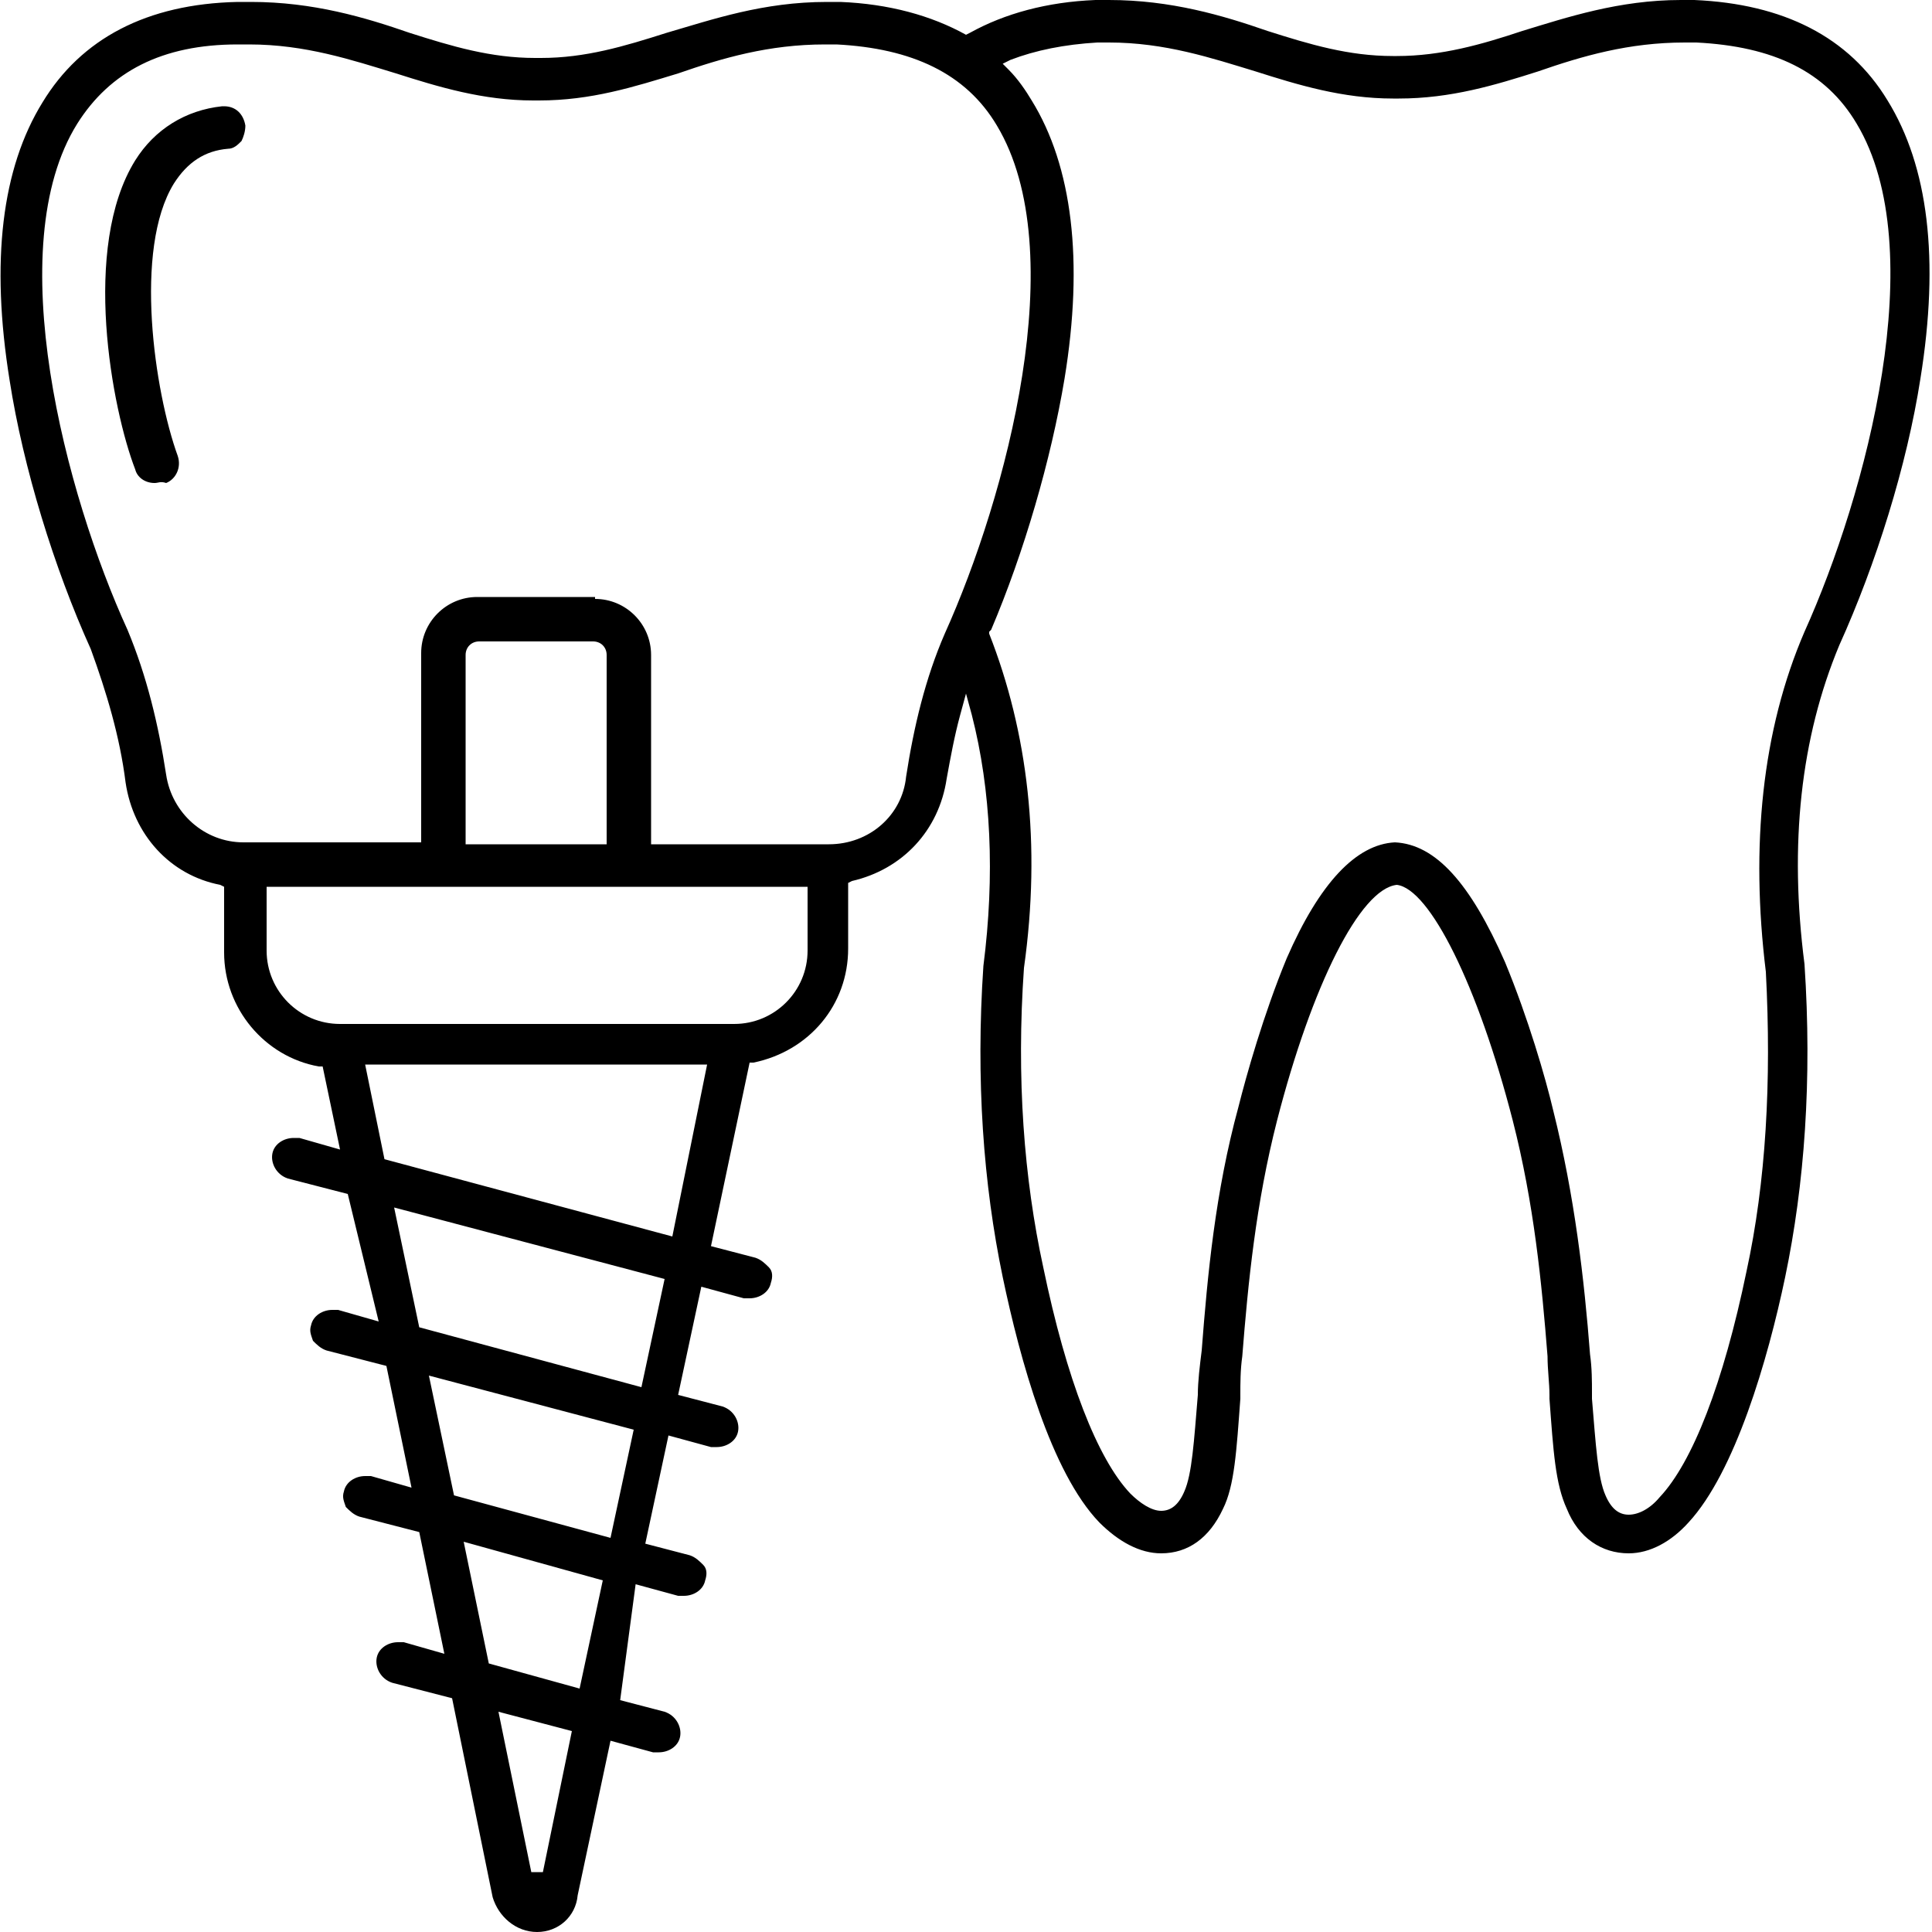
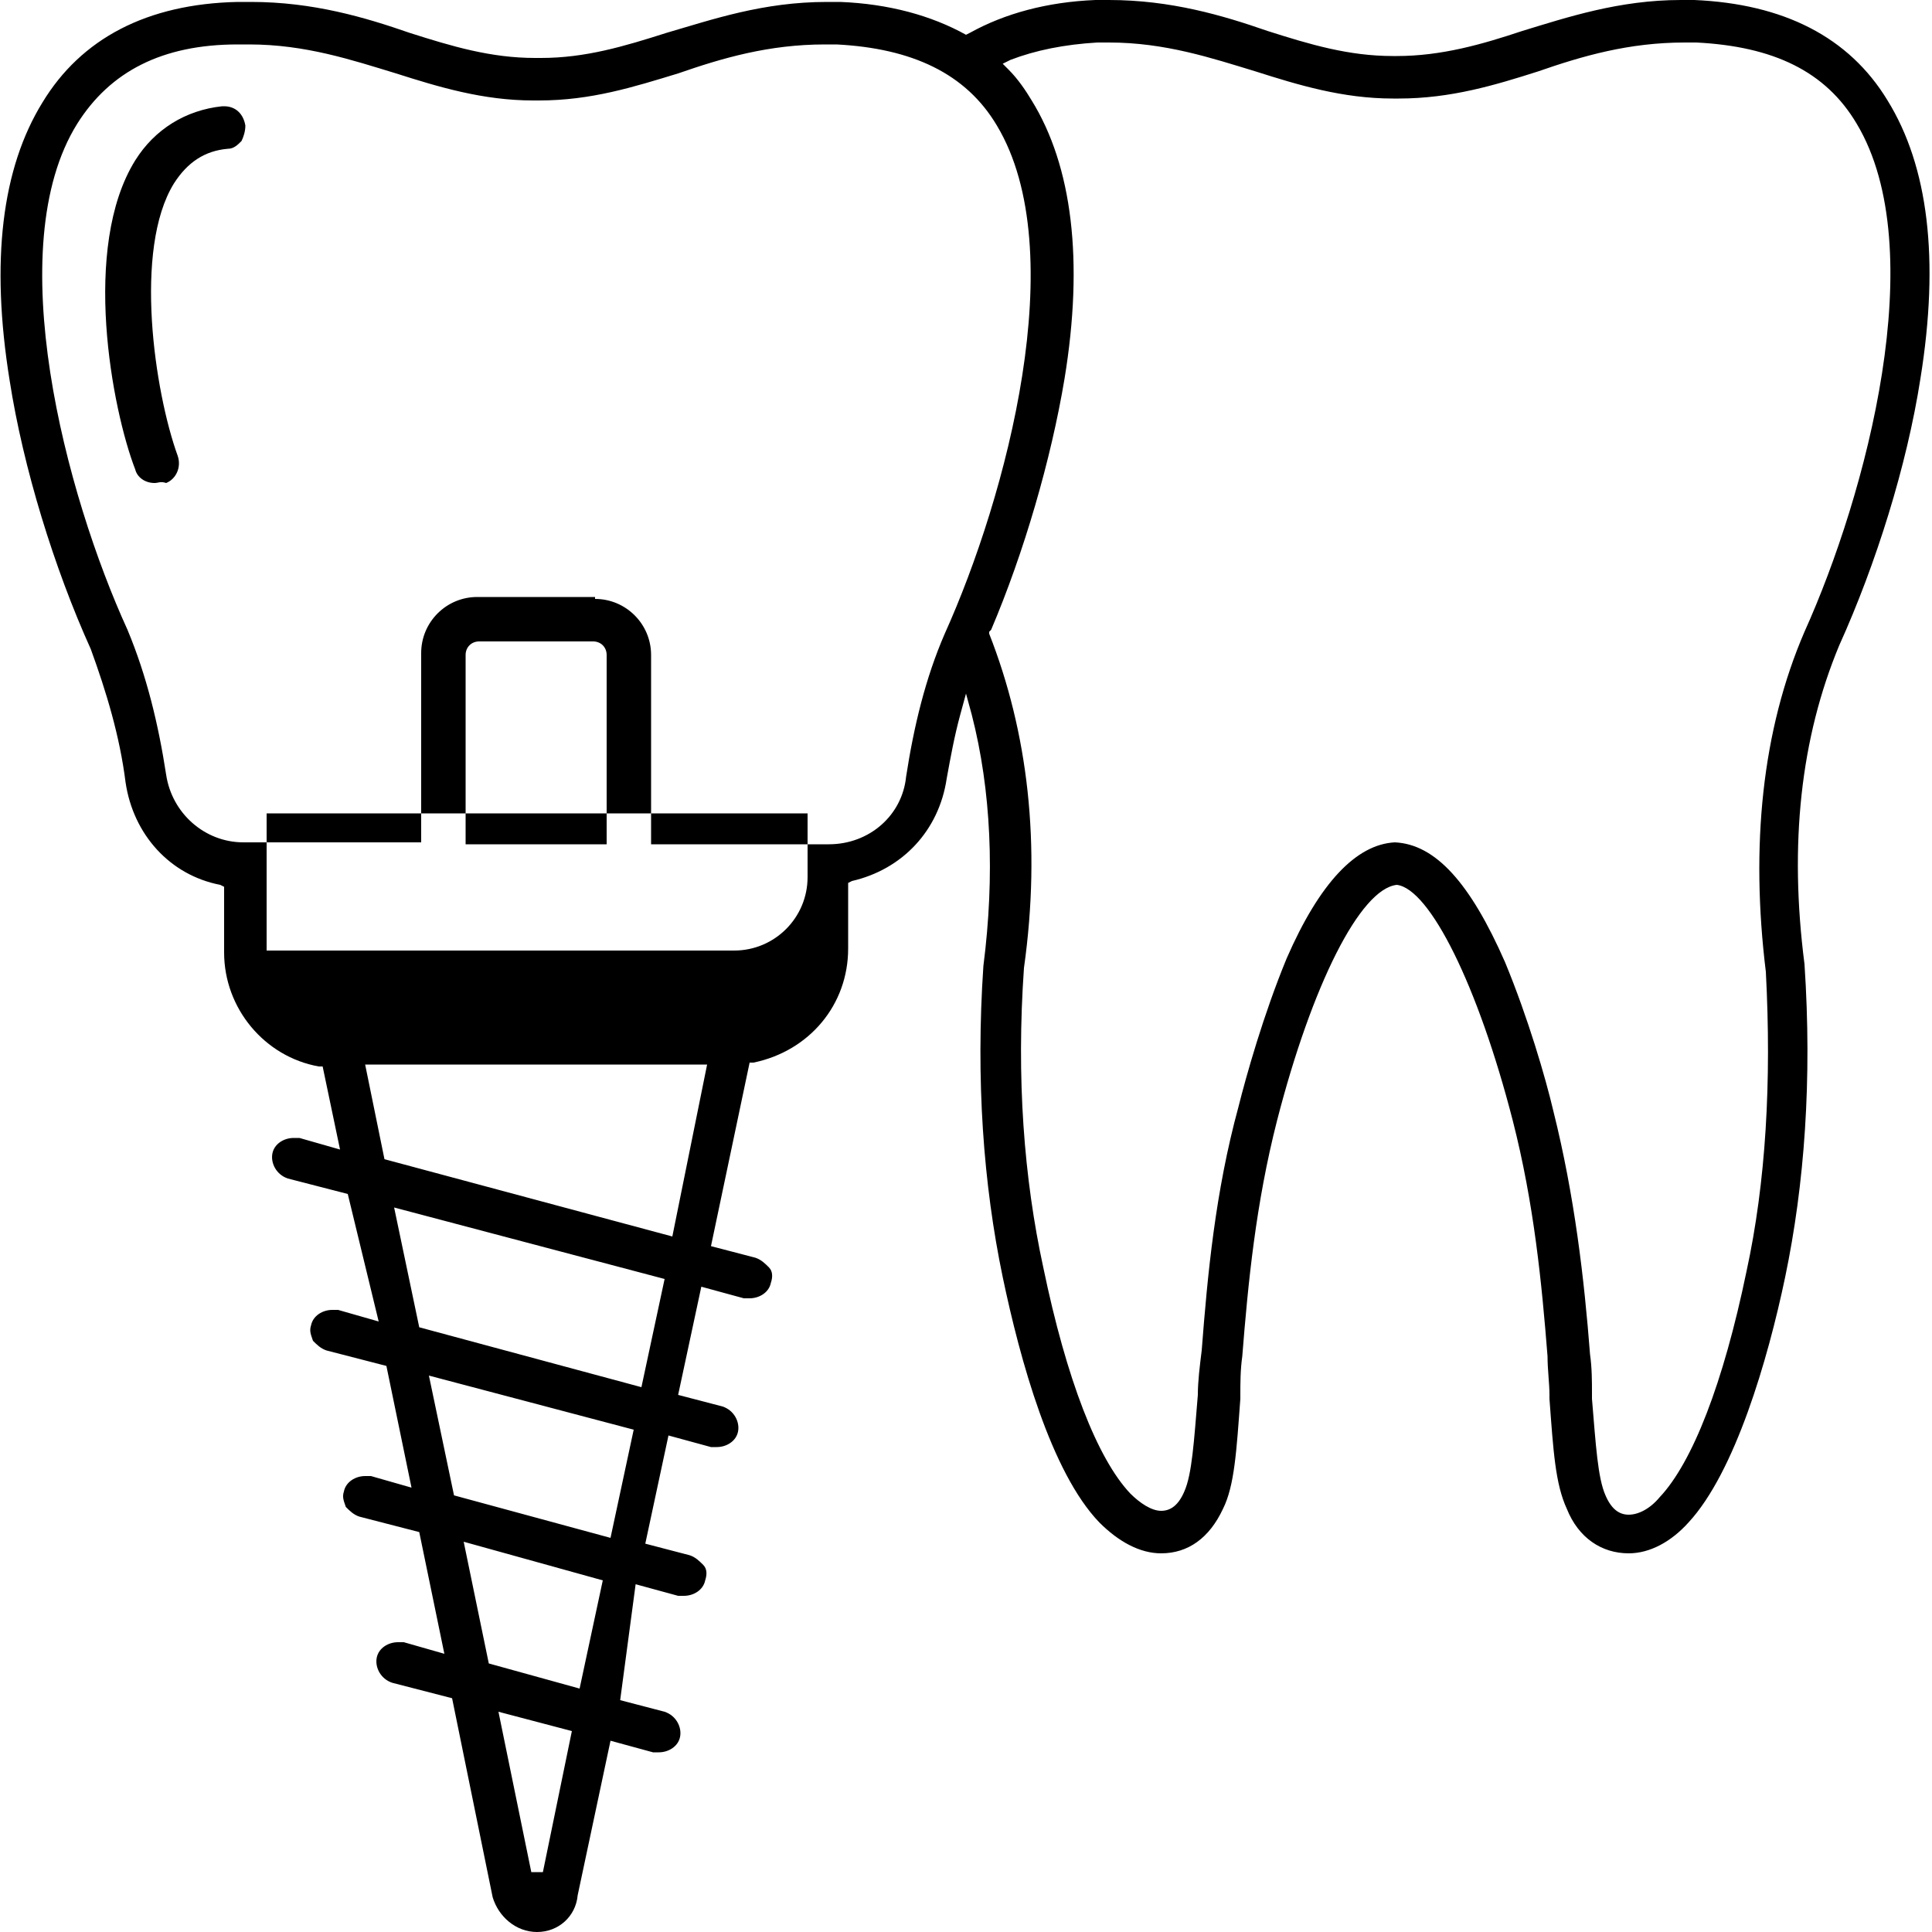
<svg xmlns="http://www.w3.org/2000/svg" version="1.1" id="Capa_1" x="0px" y="0px" viewBox="0 0 100 100" style="enable-background:new 0 0 100 100;" xml:space="preserve">
  <style type="text/css">
	.st0{fill:#FFFFFF;}
	.st1{fill:#1D73BE;}
	.st2{fill:none;stroke:#000000;stroke-width:2;stroke-miterlimit:10;}
	.st3{fill:#FFFFFF;stroke:#000000;stroke-width:2;stroke-miterlimit:10;}
	.st4{fill:#FFFFFF;stroke:#000000;stroke-width:1.5;stroke-miterlimit:10;}
	.st5{fill:none;stroke:#000000;stroke-width:3;stroke-miterlimit:10;}
	.st6{fill:#616161;}
	.st7{fill:#FFFFFF;stroke:#000000;stroke-width:2.5;stroke-miterlimit:10;}
</style>
-   <path d="M27.8,100c-1.1,0-2-0.8-2.3-1.8l-2.1-10.3l-3.1-0.8c-0.6-0.2-0.9-0.8-0.8-1.3c0.1-0.5,0.6-0.8,1.1-0.8c0.1,0,0.2,0,0.3,0  l2.1,0.6l-1.3-6.3l-3.1-0.8c-0.3-0.1-0.5-0.3-0.7-0.5c-0.1-0.3-0.2-0.5-0.1-0.8c0.1-0.5,0.6-0.8,1.1-0.8c0.1,0,0.2,0,0.3,0l2.1,0.6  l-1.3-6.3l-3.1-0.8c-0.3-0.1-0.5-0.3-0.7-0.5c-0.1-0.3-0.2-0.5-0.1-0.8c0.1-0.5,0.6-0.8,1.1-0.8c0.1,0,0.2,0,0.3,0l2.1,0.6L18,61.8  L14.9,61c-0.6-0.2-0.9-0.8-0.8-1.3c0.1-0.5,0.6-0.8,1.1-0.8c0.1,0,0.2,0,0.3,0l2.1,0.6l-0.9-4.3l-0.2,0c-2.8-0.5-4.9-3-4.9-5.9v-3.4  l-0.2-0.1c-2.6-0.5-4.5-2.6-4.9-5.3c-0.3-2.4-1-4.7-1.8-6.9c-1.9-4.2-3.5-9.4-4.2-13.9c-1-6.2-0.4-11,1.7-14.4  c2-3.3,5.4-5.1,10.1-5.2c0.2,0,0.5,0,0.7,0c3.2,0,5.9,0.8,8.2,1.6c2.2,0.7,4.2,1.3,6.5,1.3h0.3c2.3,0,4.3-0.6,6.5-1.3  c2.4-0.7,5-1.6,8.3-1.6c0.2,0,0.5,0,0.7,0c2.5,0.1,4.7,0.7,6.5,1.7L50,1.8l0.2-0.1c1.8-1,4-1.6,6.5-1.7c0.2,0,0.5,0,0.7,0  c3.2,0,5.9,0.8,8.2,1.6c2.2,0.7,4.2,1.3,6.5,1.3h0.2c2.3,0,4.4-0.6,6.5-1.3c2.3-0.7,5-1.6,8.2-1.6c0.2,0,0.5,0,0.7,0  c4.6,0.2,8,1.9,10,5.2c2.1,3.4,2.7,8.2,1.7,14.4c-0.7,4.5-2.3,9.6-4.2,13.8c-2,4.8-2.6,10.3-1.8,16.5c0.4,6,0,11.4-1,16.2  c-0.9,4.3-2.6,10.1-5,12.7c-0.9,1-2,1.6-3.1,1.6c-1.4,0-2.6-0.8-3.2-2.3c-0.6-1.3-0.7-3-0.9-5.7l0-0.2c0-0.6-0.1-1.3-0.1-2  c-0.3-3.8-0.7-7.9-1.8-12.2c-1.8-7-4.3-12-6-12.2C70.4,46,67.9,51,66.1,58c-1.1,4.3-1.5,8.4-1.8,12.2c-0.1,0.7-0.1,1.4-0.1,2l0,0.2  c-0.2,2.7-0.3,4.5-0.9,5.7c-0.7,1.5-1.8,2.3-3.2,2.3c-1.1,0-2.2-0.6-3.2-1.6c-2.5-2.6-4.1-8.4-5-12.7c-1-4.8-1.4-10.2-1-16.1  c0.6-4.7,0.4-9.1-0.6-13L50,35.9l-0.3,1.1c-0.3,1.1-0.5,2.2-0.7,3.3c-0.4,2.7-2.3,4.7-4.9,5.3l-0.2,0.1v3.4c0,2.9-2,5.3-4.9,5.9  l-0.2,0l-2,9.5l2.3,0.6c0.3,0.1,0.5,0.3,0.7,0.5s0.2,0.5,0.1,0.8c-0.1,0.5-0.6,0.8-1.1,0.8c-0.1,0-0.2,0-0.3,0l-2.2-0.6l-1.2,5.6  l2.3,0.6c0.6,0.2,0.9,0.8,0.8,1.3c-0.1,0.5-0.6,0.8-1.1,0.8c-0.1,0-0.2,0-0.3,0l-2.2-0.6l-1.2,5.6l2.3,0.6c0.3,0.1,0.5,0.3,0.7,0.5  s0.2,0.5,0.1,0.8c-0.1,0.5-0.6,0.8-1.1,0.8c-0.1,0-0.2,0-0.3,0l-2.2-0.6L32.1,88l2.3,0.6c0.6,0.2,0.9,0.8,0.8,1.3  c-0.1,0.5-0.6,0.8-1.1,0.8c-0.1,0-0.2,0-0.3,0l-2.2-0.6l-1.7,8C29.8,99.2,28.9,100,27.8,100z M27.5,96.9h0.6l1.5-7.3l-3.8-1  L27.5,96.9z M25.3,86.1l4.7,1.3l1.2-5.6L24,79.8L25.3,86.1z M23.5,77.4l8.1,2.2l1.2-5.6l-10.6-2.8L23.5,77.4z M72.2,43.6  c2.1,0.1,3.9,2.1,5.7,6.2c1.2,2.9,2.1,6,2.5,7.7c1.1,4.4,1.6,8.7,1.9,12.6c0.1,0.7,0.1,1.4,0.1,2l0,0.3c0.2,2.4,0.3,4.1,0.7,5  c0.3,0.7,0.7,1,1.2,1c0.5,0,1.1-0.3,1.6-0.9c1.7-1.8,3.3-5.9,4.5-11.7c1-4.6,1.3-9.8,1-15.5c-0.8-6.5-0.2-12.5,2-17.6  c3.2-7.1,6.6-19.8,2.7-26.3c-1.6-2.7-4.3-4-8.3-4.2c-0.2,0-0.4,0-0.6,0c-2.9,0-5.3,0.7-7.6,1.5c-2.2,0.7-4.5,1.4-7.2,1.4h-0.3  c-2.6,0-4.9-0.7-7.1-1.4c-2.3-0.7-4.7-1.5-7.6-1.5c-0.2,0-0.4,0-0.6,0c-1.7,0.1-3.2,0.4-4.5,0.9l-0.4,0.2l0.3,0.3  c0.5,0.5,0.9,1.1,1.2,1.6c2.1,3.4,2.7,8.3,1.7,14.4c-0.7,4.2-2.1,9-3.8,13l-0.1,0.1l0,0.1c2,5.1,2.7,10.9,1.8,17.3  c-0.4,5.7,0,10.9,1,15.5c1.2,5.8,2.8,9.9,4.5,11.7c0.5,0.5,1.1,0.9,1.6,0.9c0.5,0,0.9-0.3,1.2-1c0.4-0.9,0.5-2.6,0.7-5  c0-0.7,0.1-1.5,0.2-2.3c0.3-3.9,0.7-8.2,1.9-12.6c0.4-1.6,1.3-4.8,2.5-7.7C68.3,45.7,70.2,43.7,72.2,43.6z M21.7,68.7l11.5,3.1  l1.2-5.6l-14-3.7L21.7,68.7z M19.9,60l14.9,4l1.8-8.9H18.9L19.9,60z M13.8,49.2c0,2.1,1.7,3.8,3.8,3.8H38c2.1,0,3.8-1.7,3.8-3.8  v-3.3h-28V49.2z M30.8,31c1.6,0,2.9,1.3,2.9,2.9v9.8h9.2c2.1,0,3.8-1.5,4-3.5c0.4-2.6,1-5.1,2-7.4c3.2-7.1,6.6-19.8,2.7-26.3  c-1.6-2.7-4.4-4-8.3-4.2c-0.2,0-0.4,0-0.6,0c-2.9,0-5.3,0.7-7.6,1.5c-2.3,0.7-4.5,1.4-7.2,1.4h-0.3c-2.6,0-4.9-0.7-7.1-1.4  c-2.3-0.7-4.7-1.5-7.6-1.5c-0.2,0-0.4,0-0.6,0C8.4,2.3,5.7,3.7,4,6.4c-4,6.4-0.6,19.2,2.6,26.2c1,2.4,1.6,4.9,2,7.5  c0.3,2,2,3.5,4,3.5h9.2v-9.8c0-1.6,1.3-2.9,2.9-2.9H30.8z M24.8,33.2c-0.4,0-0.7,0.3-0.7,0.7v9.8h7.3v-9.8c0-0.4-0.3-0.7-0.7-0.7  H24.8z M8,25c-0.5,0-0.9-0.3-1-0.7c-1.2-3.1-2.8-11.5,0-16c1-1.6,2.6-2.6,4.5-2.8c0,0,0.1,0,0.1,0c0.6,0,1,0.4,1.1,1  c0,0.3-0.1,0.6-0.2,0.8c-0.2,0.2-0.4,0.4-0.7,0.4c-1.2,0.1-2.1,0.7-2.8,1.8c-2.1,3.4-1,10.8,0.2,14.1c0.2,0.6-0.1,1.2-0.6,1.4  C8.3,24.9,8.2,25,8,25z" />
+   <path d="M27.8,100c-1.1,0-2-0.8-2.3-1.8l-2.1-10.3l-3.1-0.8c-0.6-0.2-0.9-0.8-0.8-1.3c0.1-0.5,0.6-0.8,1.1-0.8c0.1,0,0.2,0,0.3,0  l2.1,0.6l-1.3-6.3l-3.1-0.8c-0.3-0.1-0.5-0.3-0.7-0.5c-0.1-0.3-0.2-0.5-0.1-0.8c0.1-0.5,0.6-0.8,1.1-0.8c0.1,0,0.2,0,0.3,0l2.1,0.6  l-1.3-6.3l-3.1-0.8c-0.3-0.1-0.5-0.3-0.7-0.5c-0.1-0.3-0.2-0.5-0.1-0.8c0.1-0.5,0.6-0.8,1.1-0.8c0.1,0,0.2,0,0.3,0l2.1,0.6L18,61.8  L14.9,61c-0.6-0.2-0.9-0.8-0.8-1.3c0.1-0.5,0.6-0.8,1.1-0.8c0.1,0,0.2,0,0.3,0l2.1,0.6l-0.9-4.3l-0.2,0c-2.8-0.5-4.9-3-4.9-5.9v-3.4  l-0.2-0.1c-2.6-0.5-4.5-2.6-4.9-5.3c-0.3-2.4-1-4.7-1.8-6.9c-1.9-4.2-3.5-9.4-4.2-13.9c-1-6.2-0.4-11,1.7-14.4  c2-3.3,5.4-5.1,10.1-5.2c0.2,0,0.5,0,0.7,0c3.2,0,5.9,0.8,8.2,1.6c2.2,0.7,4.2,1.3,6.5,1.3h0.3c2.3,0,4.3-0.6,6.5-1.3  c2.4-0.7,5-1.6,8.3-1.6c0.2,0,0.5,0,0.7,0c2.5,0.1,4.7,0.7,6.5,1.7L50,1.8l0.2-0.1c1.8-1,4-1.6,6.5-1.7c0.2,0,0.5,0,0.7,0  c3.2,0,5.9,0.8,8.2,1.6c2.2,0.7,4.2,1.3,6.5,1.3h0.2c2.3,0,4.4-0.6,6.5-1.3c2.3-0.7,5-1.6,8.2-1.6c0.2,0,0.5,0,0.7,0  c4.6,0.2,8,1.9,10,5.2c2.1,3.4,2.7,8.2,1.7,14.4c-0.7,4.5-2.3,9.6-4.2,13.8c-2,4.8-2.6,10.3-1.8,16.5c0.4,6,0,11.4-1,16.2  c-0.9,4.3-2.6,10.1-5,12.7c-0.9,1-2,1.6-3.1,1.6c-1.4,0-2.6-0.8-3.2-2.3c-0.6-1.3-0.7-3-0.9-5.7l0-0.2c0-0.6-0.1-1.3-0.1-2  c-0.3-3.8-0.7-7.9-1.8-12.2c-1.8-7-4.3-12-6-12.2C70.4,46,67.9,51,66.1,58c-1.1,4.3-1.5,8.4-1.8,12.2c-0.1,0.7-0.1,1.4-0.1,2l0,0.2  c-0.2,2.7-0.3,4.5-0.9,5.7c-0.7,1.5-1.8,2.3-3.2,2.3c-1.1,0-2.2-0.6-3.2-1.6c-2.5-2.6-4.1-8.4-5-12.7c-1-4.8-1.4-10.2-1-16.1  c0.6-4.7,0.4-9.1-0.6-13L50,35.9l-0.3,1.1c-0.3,1.1-0.5,2.2-0.7,3.3c-0.4,2.7-2.3,4.7-4.9,5.3l-0.2,0.1v3.4c0,2.9-2,5.3-4.9,5.9  l-0.2,0l-2,9.5l2.3,0.6c0.3,0.1,0.5,0.3,0.7,0.5s0.2,0.5,0.1,0.8c-0.1,0.5-0.6,0.8-1.1,0.8c-0.1,0-0.2,0-0.3,0l-2.2-0.6l-1.2,5.6  l2.3,0.6c0.6,0.2,0.9,0.8,0.8,1.3c-0.1,0.5-0.6,0.8-1.1,0.8c-0.1,0-0.2,0-0.3,0l-2.2-0.6l-1.2,5.6l2.3,0.6c0.3,0.1,0.5,0.3,0.7,0.5  s0.2,0.5,0.1,0.8c-0.1,0.5-0.6,0.8-1.1,0.8c-0.1,0-0.2,0-0.3,0l-2.2-0.6L32.1,88l2.3,0.6c0.6,0.2,0.9,0.8,0.8,1.3  c-0.1,0.5-0.6,0.8-1.1,0.8c-0.1,0-0.2,0-0.3,0l-2.2-0.6l-1.7,8C29.8,99.2,28.9,100,27.8,100z M27.5,96.9h0.6l1.5-7.3l-3.8-1  L27.5,96.9z M25.3,86.1l4.7,1.3l1.2-5.6L24,79.8L25.3,86.1z M23.5,77.4l8.1,2.2l1.2-5.6l-10.6-2.8L23.5,77.4z M72.2,43.6  c2.1,0.1,3.9,2.1,5.7,6.2c1.2,2.9,2.1,6,2.5,7.7c1.1,4.4,1.6,8.7,1.9,12.6c0.1,0.7,0.1,1.4,0.1,2l0,0.3c0.2,2.4,0.3,4.1,0.7,5  c0.3,0.7,0.7,1,1.2,1c0.5,0,1.1-0.3,1.6-0.9c1.7-1.8,3.3-5.9,4.5-11.7c1-4.6,1.3-9.8,1-15.5c-0.8-6.5-0.2-12.5,2-17.6  c3.2-7.1,6.6-19.8,2.7-26.3c-1.6-2.7-4.3-4-8.3-4.2c-0.2,0-0.4,0-0.6,0c-2.9,0-5.3,0.7-7.6,1.5c-2.2,0.7-4.5,1.4-7.2,1.4h-0.3  c-2.6,0-4.9-0.7-7.1-1.4c-2.3-0.7-4.7-1.5-7.6-1.5c-0.2,0-0.4,0-0.6,0c-1.7,0.1-3.2,0.4-4.5,0.9l-0.4,0.2l0.3,0.3  c0.5,0.5,0.9,1.1,1.2,1.6c2.1,3.4,2.7,8.3,1.7,14.4c-0.7,4.2-2.1,9-3.8,13l-0.1,0.1l0,0.1c2,5.1,2.7,10.9,1.8,17.3  c-0.4,5.7,0,10.9,1,15.5c1.2,5.8,2.8,9.9,4.5,11.7c0.5,0.5,1.1,0.9,1.6,0.9c0.5,0,0.9-0.3,1.2-1c0.4-0.9,0.5-2.6,0.7-5  c0-0.7,0.1-1.5,0.2-2.3c0.3-3.9,0.7-8.2,1.9-12.6c0.4-1.6,1.3-4.8,2.5-7.7C68.3,45.7,70.2,43.7,72.2,43.6z M21.7,68.7l11.5,3.1  l1.2-5.6l-14-3.7L21.7,68.7z M19.9,60l14.9,4l1.8-8.9H18.9L19.9,60z M13.8,49.2H38c2.1,0,3.8-1.7,3.8-3.8  v-3.3h-28V49.2z M30.8,31c1.6,0,2.9,1.3,2.9,2.9v9.8h9.2c2.1,0,3.8-1.5,4-3.5c0.4-2.6,1-5.1,2-7.4c3.2-7.1,6.6-19.8,2.7-26.3  c-1.6-2.7-4.4-4-8.3-4.2c-0.2,0-0.4,0-0.6,0c-2.9,0-5.3,0.7-7.6,1.5c-2.3,0.7-4.5,1.4-7.2,1.4h-0.3c-2.6,0-4.9-0.7-7.1-1.4  c-2.3-0.7-4.7-1.5-7.6-1.5c-0.2,0-0.4,0-0.6,0C8.4,2.3,5.7,3.7,4,6.4c-4,6.4-0.6,19.2,2.6,26.2c1,2.4,1.6,4.9,2,7.5  c0.3,2,2,3.5,4,3.5h9.2v-9.8c0-1.6,1.3-2.9,2.9-2.9H30.8z M24.8,33.2c-0.4,0-0.7,0.3-0.7,0.7v9.8h7.3v-9.8c0-0.4-0.3-0.7-0.7-0.7  H24.8z M8,25c-0.5,0-0.9-0.3-1-0.7c-1.2-3.1-2.8-11.5,0-16c1-1.6,2.6-2.6,4.5-2.8c0,0,0.1,0,0.1,0c0.6,0,1,0.4,1.1,1  c0,0.3-0.1,0.6-0.2,0.8c-0.2,0.2-0.4,0.4-0.7,0.4c-1.2,0.1-2.1,0.7-2.8,1.8c-2.1,3.4-1,10.8,0.2,14.1c0.2,0.6-0.1,1.2-0.6,1.4  C8.3,24.9,8.2,25,8,25z" />
</svg>